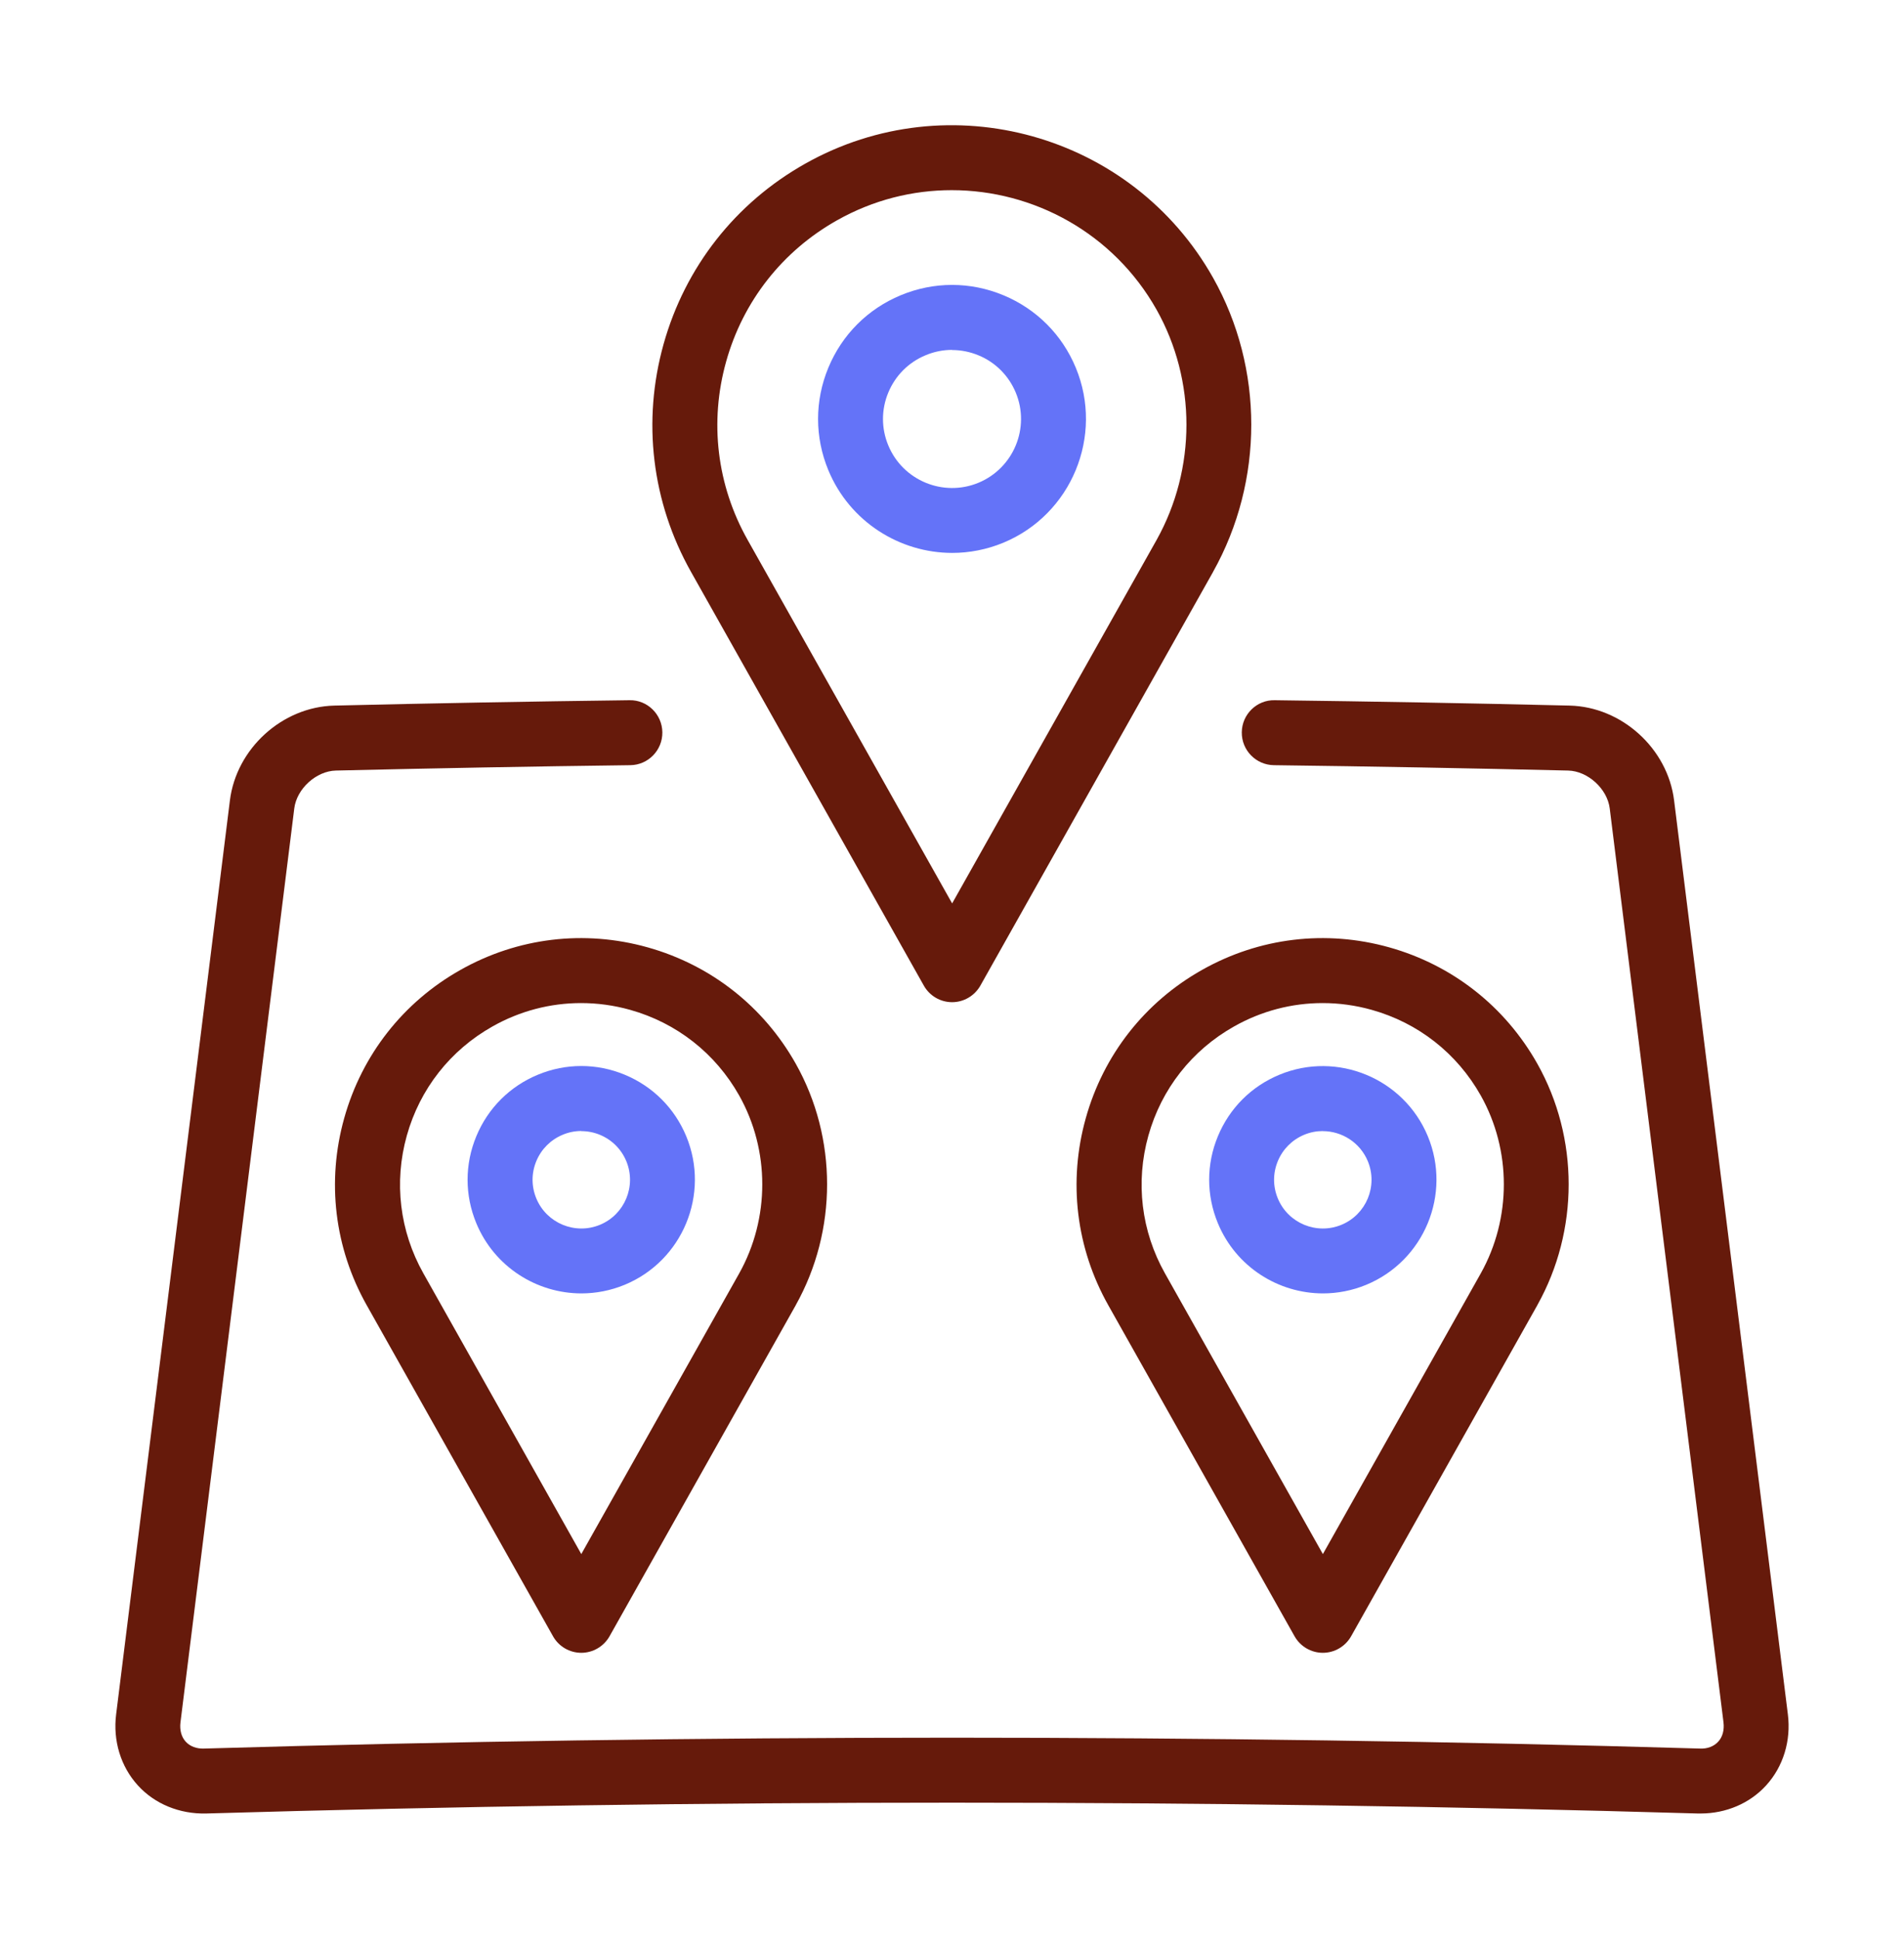
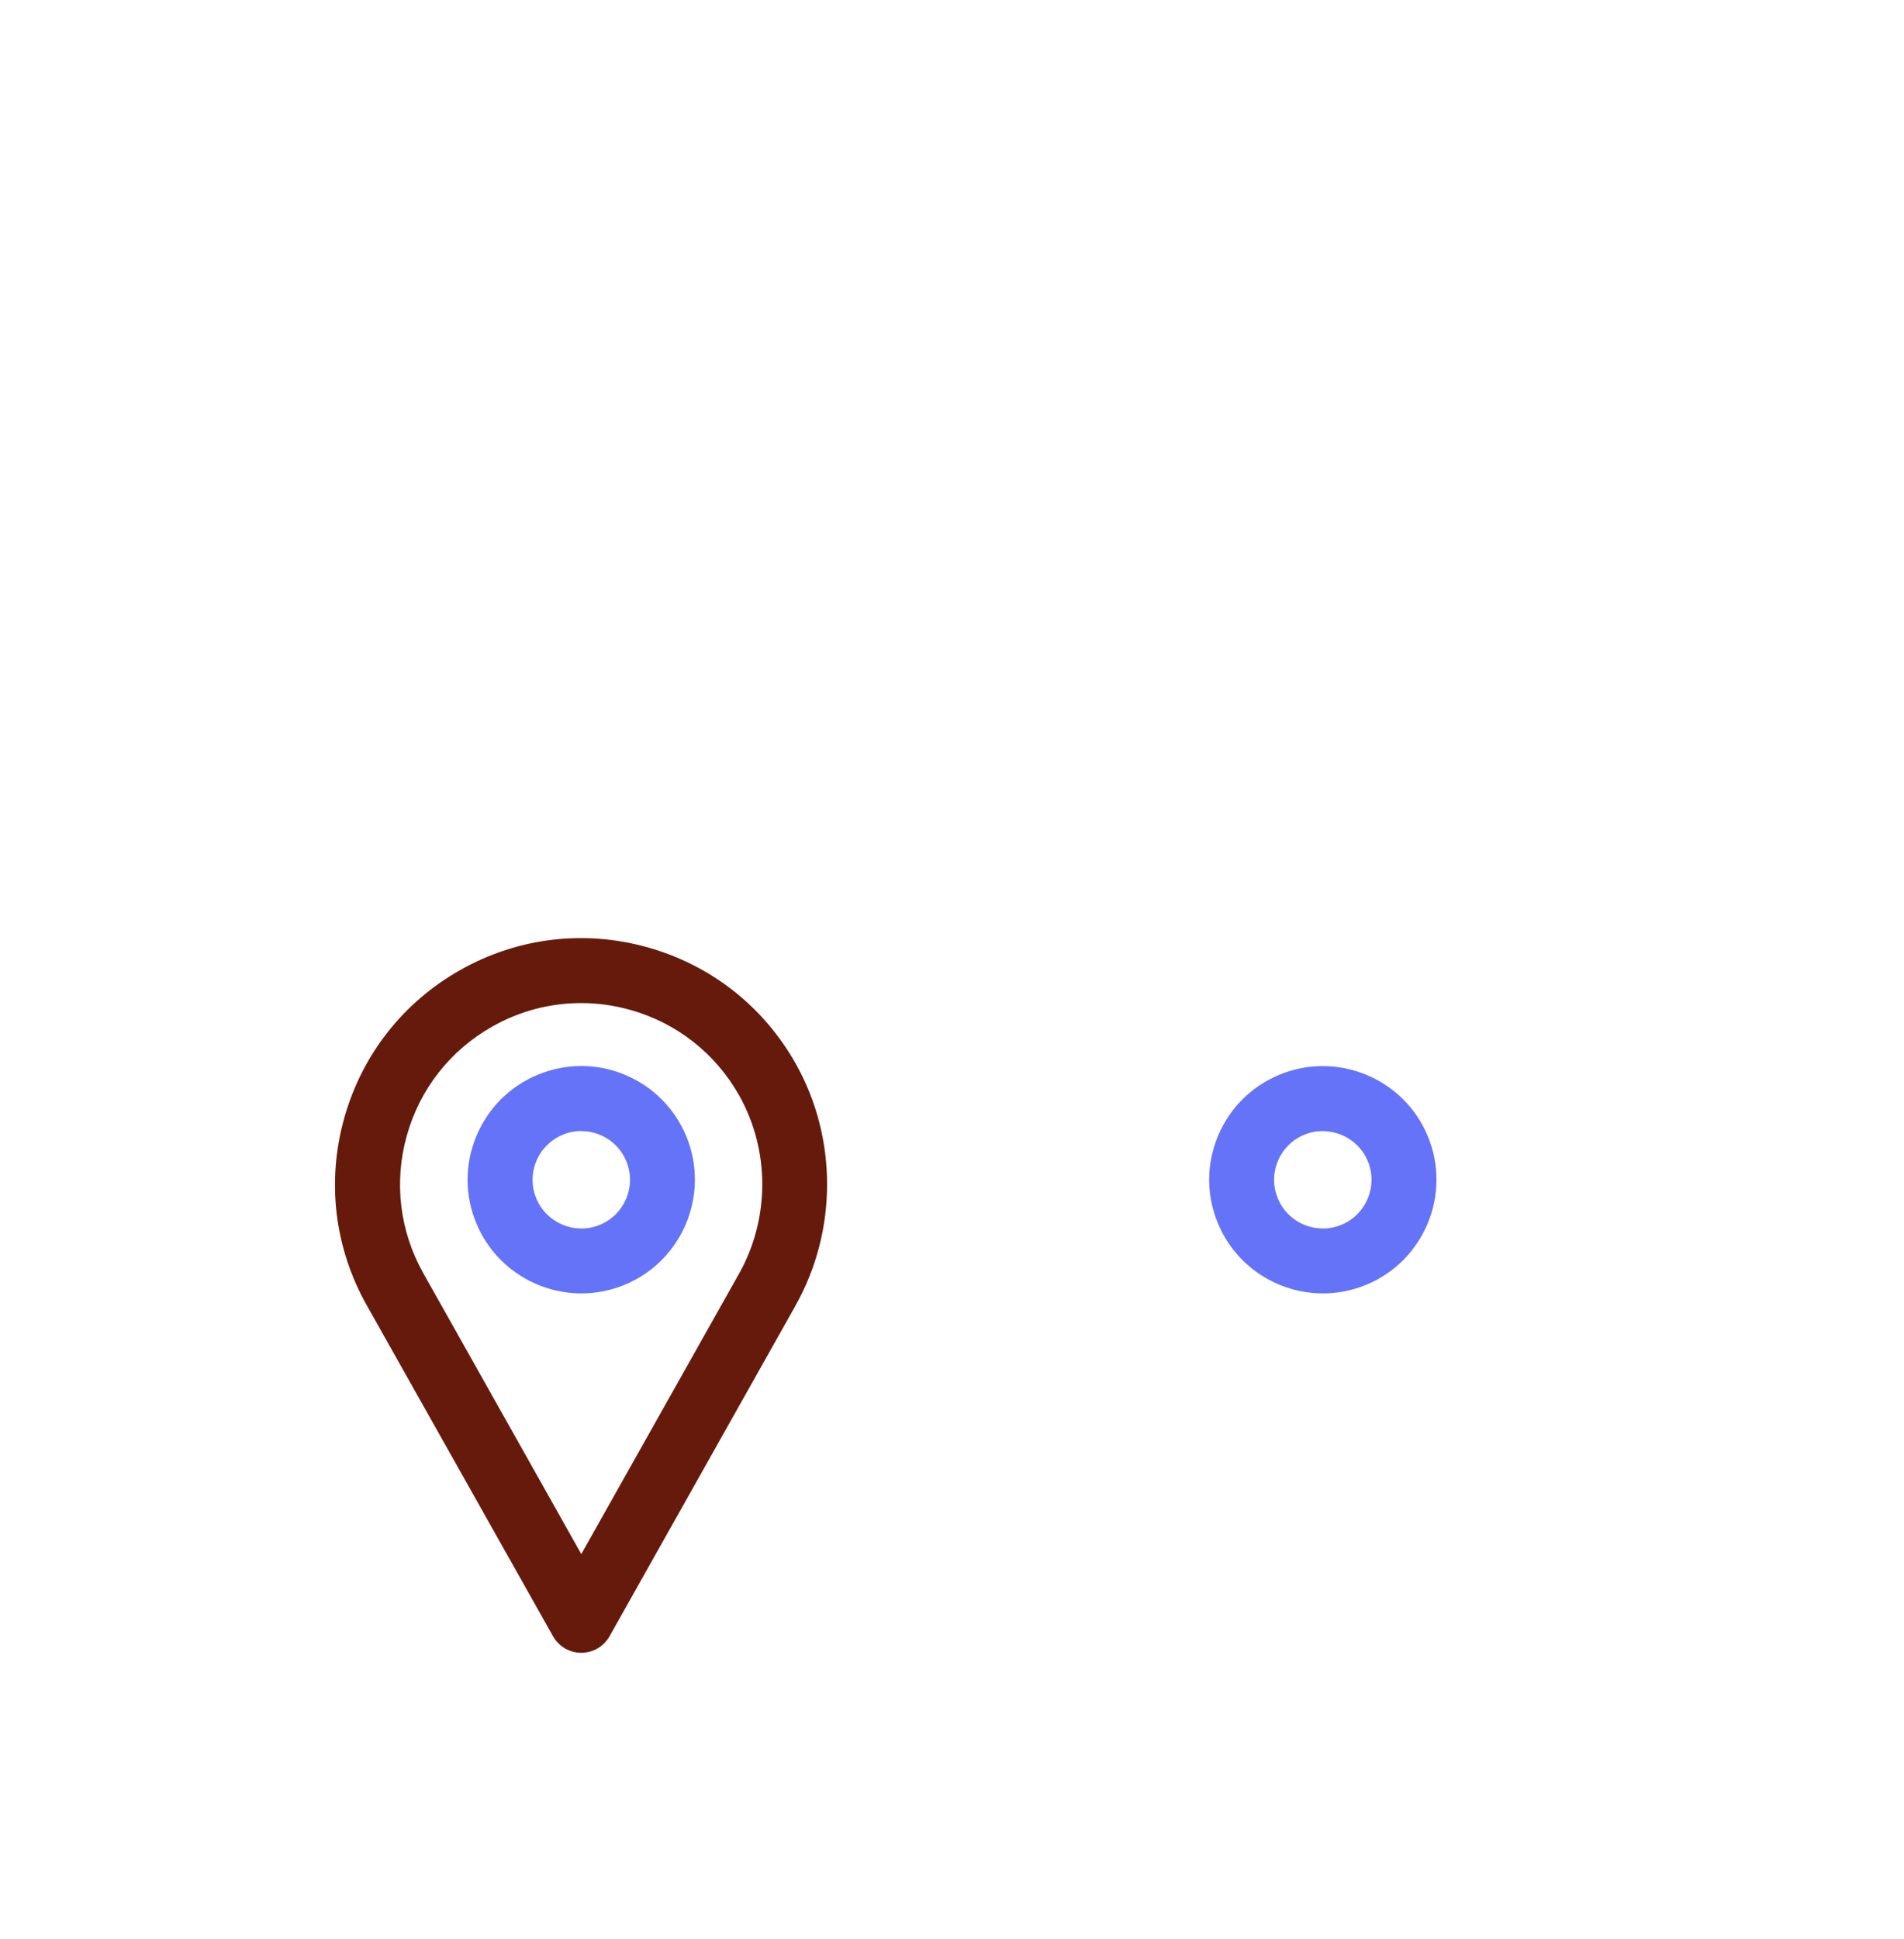
<svg xmlns="http://www.w3.org/2000/svg" width="56" height="57" viewBox="0 0 56 57" fill="none">
-   <path d="M50.021 53.318C49.994 53.318 49.966 53.318 49.939 53.318C35.382 52.894 20.619 52.894 6.063 53.318C5.284 53.337 4.55 53.039 4.052 52.489C3.551 51.938 3.318 51.176 3.416 50.401C4.531 41.443 5.646 32.486 6.762 23.532C6.953 22.006 8.301 20.782 9.833 20.745C12.725 20.676 15.646 20.623 18.515 20.587C19.04 20.575 19.475 21.003 19.481 21.53C19.487 22.057 19.065 22.491 18.538 22.497C15.674 22.533 12.761 22.587 9.877 22.655C9.299 22.669 8.727 23.19 8.655 23.769C7.539 32.723 6.424 41.678 5.308 50.638C5.28 50.863 5.335 51.066 5.461 51.205C5.587 51.344 5.78 51.419 6.006 51.409C20.6 50.983 35.4 50.983 49.994 51.409C50.22 51.421 50.411 51.343 50.537 51.205C50.665 51.066 50.718 50.863 50.691 50.638C49.576 41.679 48.461 32.723 47.345 23.769C47.273 23.19 46.701 22.669 46.123 22.655C43.24 22.587 40.328 22.533 37.466 22.497C36.939 22.489 36.517 22.057 36.523 21.53C36.528 21.003 36.964 20.575 37.489 20.587C40.358 20.623 43.279 20.676 46.167 20.745C47.699 20.782 49.049 22.006 49.238 23.532C50.353 32.484 51.469 41.441 52.584 50.401C52.682 51.176 52.449 51.938 51.948 52.489C51.467 53.02 50.766 53.318 50.019 53.318H50.021Z" fill="#661A0B" />
  <path d="M17.097 48.594C16.752 48.594 16.434 48.408 16.265 48.107L10.786 38.375C9.837 36.69 9.602 34.736 10.124 32.874C10.645 31.012 11.86 29.463 13.545 28.515C15.229 27.566 17.183 27.331 19.046 27.852C20.908 28.374 22.455 29.589 23.404 31.273C24.633 33.456 24.634 36.178 23.404 38.373C23.404 38.373 23.404 38.373 23.404 38.375L17.928 48.107C17.758 48.407 17.441 48.594 17.095 48.594H17.097ZM17.09 29.491C16.186 29.491 15.292 29.722 14.484 30.179C13.243 30.878 12.349 32.016 11.965 33.388C11.581 34.759 11.755 36.197 12.452 37.437L17.097 45.691L21.741 37.439C22.646 35.821 22.646 33.818 21.741 32.209C21.042 30.968 19.903 30.074 18.532 29.69C18.054 29.556 17.569 29.491 17.088 29.491H17.09Z" fill="#661A0B" />
  <path d="M17.101 38.027C15.789 38.027 14.542 37.25 14.009 35.964C13.667 35.139 13.667 34.232 14.009 33.407C14.351 32.582 14.993 31.94 15.818 31.598C16.643 31.256 17.55 31.256 18.375 31.598C19.2 31.94 19.842 32.582 20.184 33.407C20.889 35.109 20.077 37.068 18.375 37.773C17.959 37.945 17.525 38.027 17.101 38.027ZM17.097 33.252C16.912 33.252 16.727 33.288 16.549 33.363C16.196 33.51 15.921 33.785 15.774 34.138C15.627 34.492 15.627 34.881 15.774 35.235C16.076 35.964 16.916 36.312 17.646 36.01C18.375 35.708 18.723 34.87 18.421 34.14C18.274 33.787 17.999 33.512 17.646 33.365C17.47 33.292 17.283 33.256 17.097 33.256V33.252Z" fill="#6473F8" />
-   <path d="M38.908 48.594C38.563 48.594 38.245 48.408 38.075 48.107L32.597 38.375C31.648 36.69 31.413 34.736 31.935 32.874C32.456 31.012 33.671 29.463 35.356 28.515C37.04 27.566 38.994 27.331 40.857 27.852C42.719 28.374 44.266 29.589 45.215 31.273C46.444 33.456 46.445 36.178 45.215 38.373C45.215 38.373 45.215 38.373 45.215 38.375L39.739 48.107C39.569 48.407 39.252 48.594 38.906 48.594H38.908ZM38.901 29.491C37.997 29.491 37.103 29.722 36.295 30.179C35.054 30.878 34.16 32.016 33.776 33.388C33.392 34.759 33.566 36.197 34.263 37.437L38.908 45.691L43.552 37.439C44.457 35.821 44.457 33.818 43.552 32.209C42.853 30.968 41.714 30.074 40.343 29.69C39.865 29.556 39.38 29.491 38.899 29.491H38.901Z" fill="#661A0B" />
  <path d="M38.912 38.027C37.6 38.027 36.353 37.25 35.82 35.964C35.478 35.139 35.478 34.232 35.82 33.407C36.162 32.582 36.803 31.94 37.629 31.598C39.33 30.893 41.29 31.705 41.995 33.407C42.7 35.109 41.888 37.068 40.186 37.773C39.77 37.945 39.336 38.027 38.912 38.027ZM38.904 33.254C38.723 33.254 38.538 33.288 38.358 33.363C38.005 33.51 37.73 33.785 37.583 34.138C37.436 34.492 37.436 34.881 37.583 35.235C37.884 35.964 38.725 36.312 39.455 36.01C40.184 35.708 40.532 34.87 40.23 34.14C40.001 33.59 39.468 33.256 38.904 33.256V33.254Z" fill="#6473F8" />
-   <path d="M28.008 16.256C26.461 16.256 24.992 15.34 24.363 13.825C23.96 12.853 23.96 11.783 24.363 10.811C24.766 9.839 25.523 9.082 26.495 8.679C27.467 8.276 28.537 8.276 29.509 8.679C30.481 9.082 31.238 9.839 31.641 10.811C32.471 12.816 31.515 15.126 29.509 15.957C29.018 16.159 28.508 16.256 28.008 16.256ZM28.002 10.287C27.738 10.287 27.475 10.339 27.225 10.444C26.724 10.65 26.334 11.042 26.126 11.542C25.918 12.043 25.918 12.595 26.126 13.095C26.554 14.129 27.744 14.621 28.777 14.194C29.811 13.766 30.304 12.578 29.876 11.544C29.668 11.044 29.278 10.652 28.777 10.446C28.527 10.343 28.264 10.291 28.002 10.291V10.287Z" fill="#6473F8" />
-   <path d="M28.004 29.465C27.658 29.465 27.341 29.279 27.171 28.977L20.323 16.812C19.17 14.761 18.883 12.383 19.517 10.117C20.151 7.852 21.63 5.967 23.681 4.813C27.914 2.429 33.298 3.937 35.68 8.169C37.176 10.828 37.176 14.138 35.68 16.81C35.68 16.81 35.68 16.81 35.68 16.812L28.835 28.977C28.665 29.277 28.348 29.465 28.002 29.465H28.004ZM27.992 5.591C26.846 5.591 25.687 5.875 24.619 6.477C23.013 7.38 21.853 8.857 21.357 10.631C20.86 12.406 21.084 14.268 21.989 15.874L28.004 26.561L34.017 15.876C35.188 13.781 35.188 11.187 34.017 9.105C32.75 6.857 30.405 5.591 27.99 5.591H27.992Z" fill="#661A0B" />
</svg>